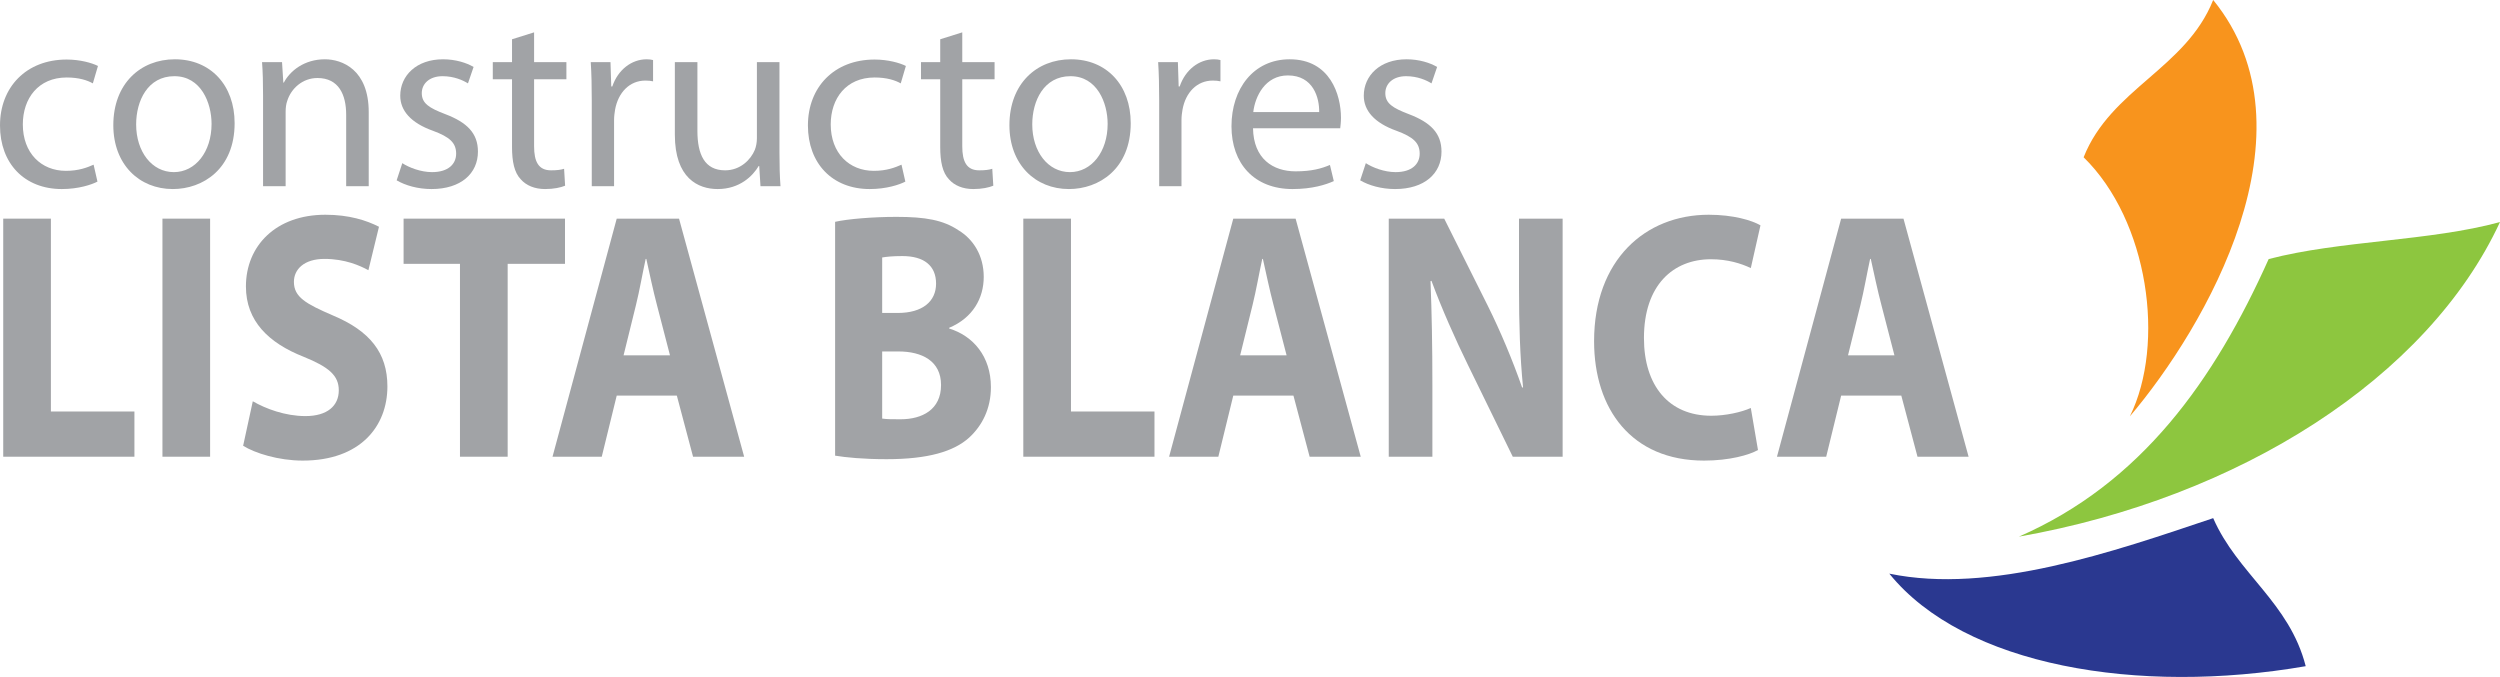
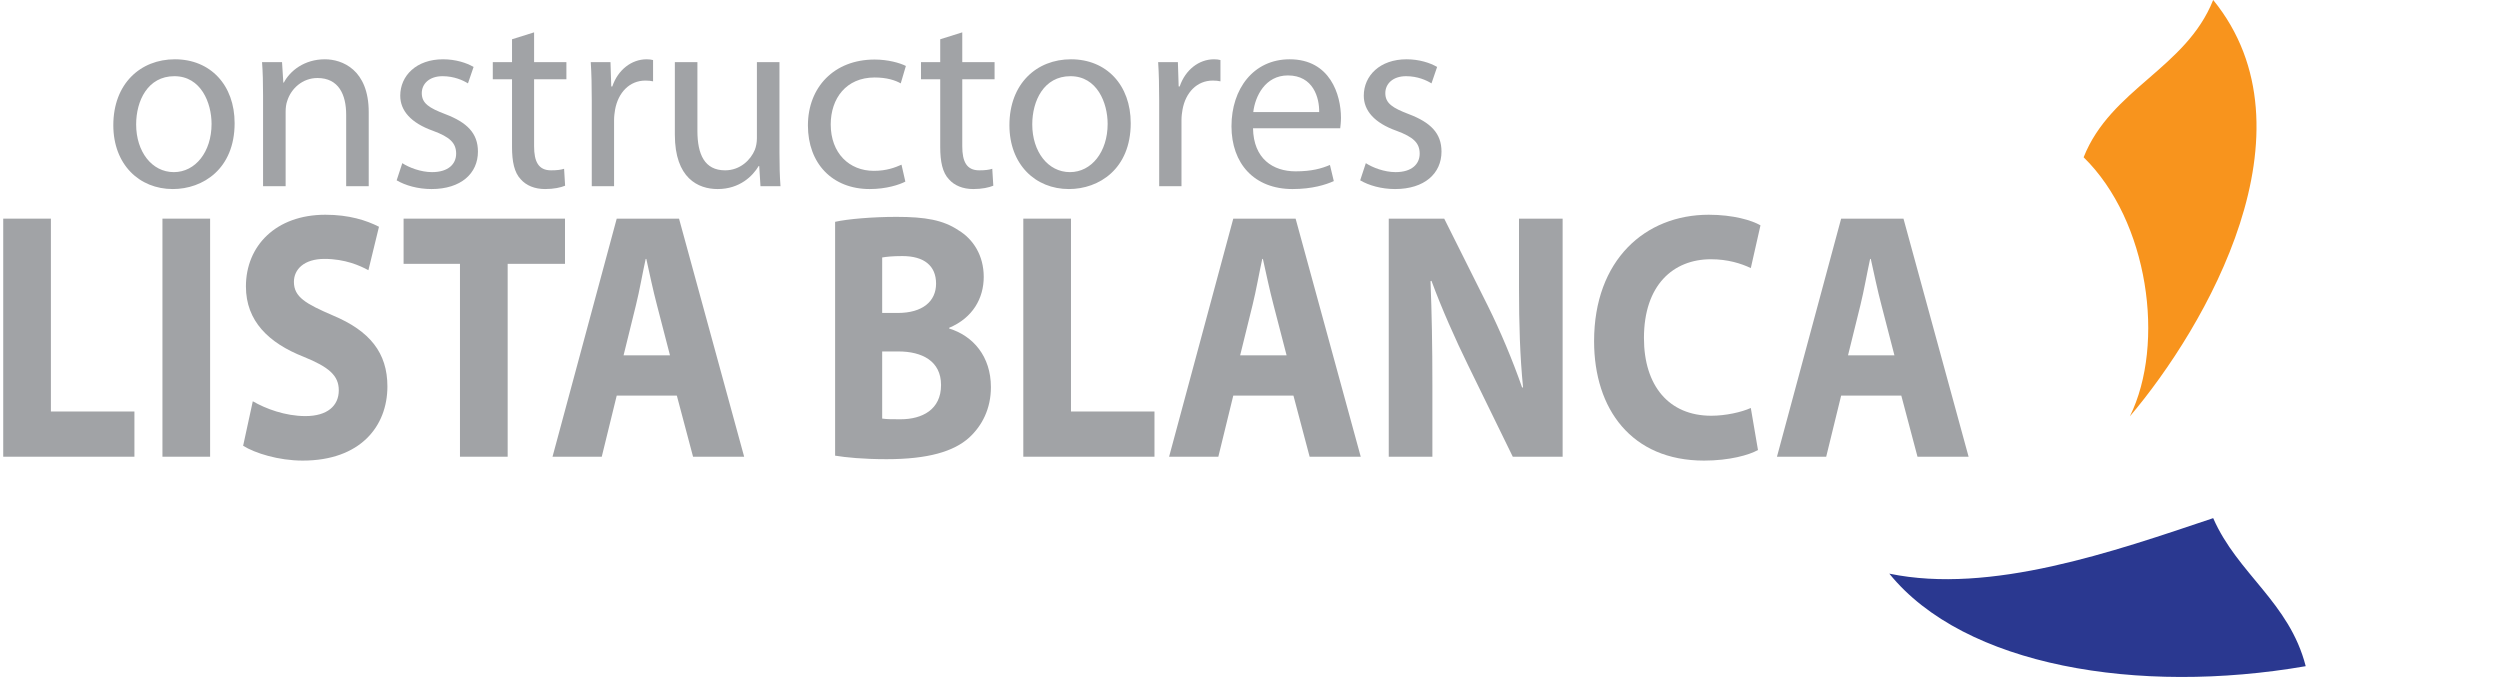
<svg xmlns="http://www.w3.org/2000/svg" width="423.47pt" height="114.67pt" viewBox="0 0 423.47 114.67" version="1.1">
  <defs>
    <clipPath id="clip1">
      <path d="M 341 37 L 423.469 37 L 423.469 91 L 341 91 Z M 341 37 " />
    </clipPath>
    <clipPath id="clip2">
      <path d="M 320 87 L 391 87 L 391 114.672 L 320 114.672 Z M 320 87 " />
    </clipPath>
  </defs>
  <g id="surface1">
-     <path style=" stroke:none;fill-rule:nonzero;fill:rgb(63.1%,63.899%,65.099%);fill-opacity:1;" d="M 16.508 30.762 C 15.508 31.285 13.293 32.023 10.469 32.023 C 4.125 32.023 0 27.68 0 21.25 C 0 14.777 4.43 10.086 11.293 10.086 C 13.551 10.086 15.551 10.648 16.594 11.172 L 15.727 14.125 C 14.812 13.605 13.379 13.125 11.293 13.125 C 6.473 13.125 3.867 16.688 3.867 21.074 C 3.867 25.941 6.992 28.938 11.164 28.938 C 13.336 28.938 14.77 28.375 15.855 27.895 L 16.508 30.762 " />
    <path style=" stroke:none;fill-rule:nonzero;fill:rgb(63.1%,63.899%,65.099%);fill-opacity:1;" d="M 23.062 21.074 C 23.062 25.68 25.711 29.156 29.449 29.156 C 33.098 29.156 35.836 25.723 35.836 20.988 C 35.836 17.426 34.051 12.906 29.535 12.906 C 25.02 12.906 23.062 17.078 23.062 21.074 Z M 39.742 20.859 C 39.742 28.633 34.355 32.023 29.273 32.023 C 23.582 32.023 19.195 27.852 19.195 21.207 C 19.195 14.168 23.801 10.043 29.621 10.043 C 35.66 10.043 39.742 14.43 39.742 20.859 " />
    <path style=" stroke:none;fill-rule:nonzero;fill:rgb(63.1%,63.899%,65.099%);fill-opacity:1;" d="M 44.559 16.211 C 44.559 14.039 44.52 12.258 44.387 10.52 L 47.773 10.52 L 47.992 13.996 L 48.078 13.996 C 49.121 11.996 51.555 10.043 55.031 10.043 C 57.941 10.043 62.457 11.777 62.457 18.988 L 62.457 31.543 L 58.637 31.543 L 58.637 19.426 C 58.637 16.039 57.375 13.215 53.77 13.215 C 51.25 13.215 49.297 14.992 48.645 17.121 C 48.469 17.602 48.383 18.254 48.383 18.902 L 48.383 31.543 L 44.559 31.543 L 44.559 16.211 " />
    <path style=" stroke:none;fill-rule:nonzero;fill:rgb(63.1%,63.899%,65.099%);fill-opacity:1;" d="M 68.145 27.637 C 69.273 28.375 71.27 29.156 73.18 29.156 C 75.961 29.156 77.266 27.766 77.266 26.027 C 77.266 24.203 76.18 23.203 73.355 22.16 C 69.578 20.816 67.797 18.73 67.797 16.211 C 67.797 12.82 70.531 10.043 75.051 10.043 C 77.18 10.043 79.047 10.648 80.219 11.344 L 79.266 14.125 C 78.438 13.605 76.918 12.906 74.961 12.906 C 72.703 12.906 71.445 14.211 71.445 15.777 C 71.445 17.516 72.703 18.297 75.441 19.34 C 79.09 20.73 80.957 22.551 80.957 25.68 C 80.957 29.371 78.09 32.023 73.094 32.023 C 70.793 32.023 68.664 31.414 67.188 30.547 L 68.145 27.637 " />
    <path style=" stroke:none;fill-rule:nonzero;fill:rgb(63.1%,63.899%,65.099%);fill-opacity:1;" d="M 90.469 5.48 L 90.469 10.52 L 95.941 10.52 L 95.941 13.43 L 90.469 13.43 L 90.469 24.77 C 90.469 27.375 91.207 28.852 93.336 28.852 C 94.379 28.852 94.984 28.766 95.551 28.59 L 95.723 31.457 C 94.984 31.762 93.812 32.023 92.336 32.023 C 90.555 32.023 89.121 31.414 88.211 30.371 C 87.121 29.242 86.73 27.375 86.73 24.898 L 86.73 13.43 L 83.473 13.43 L 83.473 10.52 L 86.73 10.52 L 86.73 6.652 L 90.469 5.48 " />
    <path style=" stroke:none;fill-rule:nonzero;fill:rgb(63.1%,63.899%,65.099%);fill-opacity:1;" d="M 100.238 17.078 C 100.238 14.602 100.195 12.477 100.066 10.52 L 103.41 10.52 L 103.539 14.648 L 103.715 14.648 C 104.668 11.824 106.973 10.043 109.535 10.043 C 109.969 10.043 110.273 10.086 110.621 10.172 L 110.621 13.777 C 110.23 13.691 109.84 13.648 109.316 13.648 C 106.625 13.648 104.715 15.688 104.191 18.555 C 104.105 19.078 104.016 19.688 104.016 20.336 L 104.016 31.543 L 100.238 31.543 L 100.238 17.078 " />
    <path style=" stroke:none;fill-rule:nonzero;fill:rgb(63.1%,63.899%,65.099%);fill-opacity:1;" d="M 132.031 25.809 C 132.031 27.98 132.078 29.895 132.207 31.543 L 128.816 31.543 L 128.602 28.113 L 128.516 28.113 C 127.516 29.809 125.301 32.023 121.562 32.023 C 118.262 32.023 114.312 30.199 114.312 22.812 L 114.312 10.52 L 118.133 10.52 L 118.133 22.16 C 118.133 26.16 119.348 28.852 122.824 28.852 C 125.387 28.852 127.168 27.07 127.863 25.375 C 128.082 24.812 128.211 24.117 128.211 23.422 L 128.211 10.52 L 132.031 10.52 L 132.031 25.809 " />
    <path style=" stroke:none;fill-rule:nonzero;fill:rgb(63.1%,63.899%,65.099%);fill-opacity:1;" d="M 153.355 30.762 C 152.355 31.285 150.145 32.023 147.32 32.023 C 140.977 32.023 136.852 27.68 136.852 21.25 C 136.852 14.777 141.281 10.086 148.145 10.086 C 150.402 10.086 152.402 10.648 153.445 11.172 L 152.574 14.125 C 151.664 13.605 150.23 13.125 148.145 13.125 C 143.324 13.125 140.715 16.688 140.715 21.074 C 140.715 25.941 143.844 28.938 148.016 28.938 C 150.188 28.938 151.617 28.375 152.703 27.895 L 153.355 30.762 " />
    <path style=" stroke:none;fill-rule:nonzero;fill:rgb(63.1%,63.899%,65.099%);fill-opacity:1;" d="M 162.996 5.48 L 162.996 10.52 L 168.469 10.52 L 168.469 13.43 L 162.996 13.43 L 162.996 24.77 C 162.996 27.375 163.734 28.852 165.863 28.852 C 166.906 28.852 167.516 28.766 168.078 28.59 L 168.254 31.457 C 167.516 31.762 166.34 32.023 164.863 32.023 C 163.082 32.023 161.648 31.414 160.738 30.371 C 159.652 29.242 159.262 27.375 159.262 24.898 L 159.262 13.43 L 156.004 13.43 L 156.004 10.52 L 159.262 10.52 L 159.262 6.652 L 162.996 5.48 " />
    <path style=" stroke:none;fill-rule:nonzero;fill:rgb(63.1%,63.899%,65.099%);fill-opacity:1;" d="M 174.852 21.074 C 174.852 25.68 177.504 29.156 181.238 29.156 C 184.887 29.156 187.621 25.723 187.621 20.988 C 187.621 17.426 185.844 12.906 181.324 12.906 C 176.809 12.906 174.852 17.078 174.852 21.074 Z M 191.531 20.859 C 191.531 28.633 186.145 32.023 181.062 32.023 C 175.375 32.023 170.984 27.852 170.984 21.207 C 170.984 14.168 175.594 10.043 181.41 10.043 C 187.449 10.043 191.531 14.43 191.531 20.859 " />
    <path style=" stroke:none;fill-rule:nonzero;fill:rgb(63.1%,63.899%,65.099%);fill-opacity:1;" d="M 196.352 17.078 C 196.352 14.602 196.305 12.477 196.176 10.52 L 199.52 10.52 L 199.652 14.648 L 199.824 14.648 C 200.781 11.824 203.082 10.043 205.645 10.043 C 206.078 10.043 206.383 10.086 206.73 10.172 L 206.73 13.777 C 206.34 13.691 205.949 13.648 205.43 13.648 C 202.734 13.648 200.824 15.688 200.305 18.555 C 200.215 19.078 200.129 19.688 200.129 20.336 L 200.129 31.543 L 196.352 31.543 L 196.352 17.078 " />
    <path style=" stroke:none;fill-rule:nonzero;fill:rgb(63.1%,63.899%,65.099%);fill-opacity:1;" d="M 223.453 18.988 C 223.496 16.559 222.453 12.777 218.152 12.777 C 214.289 12.777 212.594 16.34 212.289 18.988 Z M 212.246 21.727 C 212.332 26.898 215.633 29.023 219.457 29.023 C 222.191 29.023 223.844 28.547 225.277 27.941 L 225.93 30.676 C 224.582 31.285 222.281 32.023 218.938 32.023 C 212.465 32.023 208.598 27.723 208.598 21.379 C 208.598 15.039 212.332 10.043 218.457 10.043 C 225.32 10.043 227.145 16.078 227.145 19.945 C 227.145 20.73 227.059 21.336 227.016 21.727 L 212.246 21.727 " />
    <path style=" stroke:none;fill-rule:nonzero;fill:rgb(63.1%,63.899%,65.099%);fill-opacity:1;" d="M 231.355 27.637 C 232.484 28.375 234.48 29.156 236.395 29.156 C 239.176 29.156 240.477 27.766 240.477 26.027 C 240.477 24.203 239.391 23.203 236.566 22.16 C 232.789 20.816 231.008 18.73 231.008 16.211 C 231.008 12.82 233.742 10.043 238.262 10.043 C 240.391 10.043 242.258 10.648 243.43 11.344 L 242.477 14.125 C 241.648 13.605 240.129 12.906 238.176 12.906 C 235.914 12.906 234.656 14.211 234.656 15.777 C 234.656 17.516 235.914 18.297 238.652 19.34 C 242.301 20.73 244.172 22.551 244.172 25.68 C 244.172 29.371 241.305 32.023 236.309 32.023 C 234.004 32.023 231.879 31.414 230.398 30.547 L 231.355 27.637 " />
    <path style=" stroke:none;fill-rule:nonzero;fill:rgb(63.1%,63.899%,65.099%);fill-opacity:1;" d="M 0.547 37.035 L 8.621 37.035 L 8.621 69.703 L 22.77 69.703 L 22.77 77.363 L 0.547 77.363 L 0.547 37.035 " />
    <path style=" stroke:none;fill-rule:nonzero;fill:rgb(63.1%,63.899%,65.099%);fill-opacity:1;" d="M 35.59 37.035 L 35.59 77.363 L 27.516 77.363 L 27.516 37.035 L 35.59 37.035 " />
    <path style=" stroke:none;fill-rule:nonzero;fill:rgb(63.1%,63.899%,65.099%);fill-opacity:1;" d="M 42.82 67.969 C 44.984 69.227 48.309 70.48 51.738 70.48 C 55.434 70.48 57.387 68.746 57.387 66.113 C 57.387 63.602 55.699 62.164 51.422 60.43 C 45.512 58.098 41.656 54.387 41.656 48.523 C 41.656 41.641 46.727 36.375 55.117 36.375 C 59.129 36.375 62.086 37.332 64.195 38.41 L 62.402 45.77 C 60.977 44.992 58.441 43.855 54.961 43.855 C 51.477 43.855 49.785 45.652 49.785 47.742 C 49.785 50.316 51.793 51.453 56.383 53.43 C 62.664 56.062 65.621 59.773 65.621 65.457 C 65.621 72.219 61.031 78.02 51.266 78.02 C 47.199 78.02 43.188 76.766 41.184 75.508 L 42.82 67.969 " />
    <path style=" stroke:none;fill-rule:nonzero;fill:rgb(63.1%,63.899%,65.099%);fill-opacity:1;" d="M 77.914 44.691 L 68.363 44.691 L 68.363 37.035 L 95.703 37.035 L 95.703 44.691 L 85.992 44.691 L 85.992 77.363 L 77.914 77.363 L 77.914 44.691 " />
    <path style=" stroke:none;fill-rule:nonzero;fill:rgb(63.1%,63.899%,65.099%);fill-opacity:1;" d="M 113.488 60.191 L 111.27 51.633 C 110.637 49.238 110.004 46.25 109.477 43.855 L 109.371 43.855 C 108.844 46.25 108.316 49.301 107.734 51.633 L 105.625 60.191 Z M 104.465 67.012 L 101.93 77.363 L 93.59 77.363 L 104.465 37.035 L 115.02 37.035 L 126.051 77.363 L 117.395 77.363 L 114.648 67.012 L 104.465 67.012 " />
    <path style=" stroke:none;fill-rule:nonzero;fill:rgb(63.1%,63.899%,65.099%);fill-opacity:1;" d="M 149.43 70.902 C 150.219 71.02 151.168 71.02 152.543 71.02 C 156.184 71.02 159.402 69.406 159.402 65.219 C 159.402 61.148 156.184 59.531 152.172 59.531 L 149.43 59.531 Z M 149.43 53.012 L 152.066 53.012 C 156.289 53.012 158.559 51.035 158.559 48.043 C 158.559 44.992 156.5 43.375 152.859 43.375 C 151.117 43.375 150.113 43.496 149.43 43.613 Z M 141.457 37.574 C 143.57 37.094 147.844 36.734 151.855 36.734 C 156.766 36.734 159.773 37.273 162.359 39.008 C 164.84 40.504 166.633 43.258 166.633 46.906 C 166.633 50.496 164.789 53.848 160.777 55.523 L 160.777 55.645 C 164.84 56.898 167.848 60.371 167.848 65.574 C 167.848 69.227 166.371 72.098 164.156 74.133 C 161.566 76.465 157.238 77.781 150.168 77.781 C 146.207 77.781 143.254 77.48 141.457 77.184 L 141.457 37.574 " />
    <path style=" stroke:none;fill-rule:nonzero;fill:rgb(63.1%,63.899%,65.099%);fill-opacity:1;" d="M 173.336 37.035 L 181.41 37.035 L 181.41 69.703 L 195.555 69.703 L 195.555 77.363 L 173.336 77.363 L 173.336 37.035 " />
    <path style=" stroke:none;fill-rule:nonzero;fill:rgb(63.1%,63.899%,65.099%);fill-opacity:1;" d="M 217.934 60.191 L 215.715 51.633 C 215.082 49.238 214.449 46.25 213.918 43.855 L 213.812 43.855 C 213.285 46.25 212.758 49.301 212.176 51.633 L 210.066 60.191 Z M 208.902 67.012 L 206.371 77.363 L 198.031 77.363 L 208.902 37.035 L 219.461 37.035 L 230.492 77.363 L 221.836 77.363 L 219.094 67.012 L 208.902 67.012 " />
    <path style=" stroke:none;fill-rule:nonzero;fill:rgb(63.1%,63.899%,65.099%);fill-opacity:1;" d="M 235.238 77.363 L 235.238 37.035 L 244.633 37.035 L 252.023 51.812 C 254.137 56.062 256.246 61.09 257.828 65.637 L 257.988 65.637 C 257.461 60.309 257.301 54.863 257.301 48.762 L 257.301 37.035 L 264.691 37.035 L 264.691 77.363 L 256.246 77.363 L 248.645 61.805 C 246.535 57.496 244.215 52.293 242.473 47.566 L 242.312 47.625 C 242.523 52.949 242.629 58.633 242.629 65.219 L 242.629 77.363 L 235.238 77.363 " />
    <path style=" stroke:none;fill-rule:nonzero;fill:rgb(63.1%,63.899%,65.099%);fill-opacity:1;" d="M 297.781 76.227 C 296.305 77.062 292.98 78.02 288.648 78.02 C 276.352 78.02 270.02 69.285 270.02 57.797 C 270.02 44.035 278.676 36.375 289.441 36.375 C 293.609 36.375 296.777 37.332 298.203 38.172 L 296.566 45.41 C 294.934 44.633 292.664 43.914 289.812 43.914 C 283.426 43.914 278.465 48.285 278.465 57.258 C 278.465 65.336 282.688 70.422 289.863 70.422 C 292.293 70.422 294.984 69.824 296.566 69.105 L 297.781 76.227 " />
    <path style=" stroke:none;fill-rule:nonzero;fill:rgb(63.1%,63.899%,65.099%);fill-opacity:1;" d="M 320.895 60.191 L 318.68 51.633 C 318.047 49.238 317.414 46.25 316.887 43.855 L 316.777 43.855 C 316.254 46.25 315.723 49.301 315.145 51.633 L 313.031 60.191 Z M 311.867 67.012 L 309.336 77.363 L 300.996 77.363 L 311.867 37.035 L 322.426 37.035 L 333.457 77.363 L 324.801 77.363 L 322.059 67.012 L 311.867 67.012 " />
    <g clip-path="url(#clip1)" clip-rule="nonzero">
-       <path style=" stroke:none;fill-rule:evenodd;fill:rgb(55.299%,77.599%,24.699%);fill-opacity:1;" d="M 423.469 37.613 C 411.23 64.035 379.285 84.324 341.973 90.902 C 362.699 81.852 375.066 64.441 384.285 43.883 C 396.293 40.734 411.57 40.863 423.469 37.613 " />
-     </g>
+       </g>
    <path style=" stroke:none;fill-rule:evenodd;fill:rgb(96.899%,57.999%,11.4%);fill-opacity:1;" d="M 374.887 -0.004 C 392.938 22.156 373.59 55.406 360.777 70.523 C 366.84 58.219 363.938 37.391 352.941 26.641 C 357.539 15.043 370.281 11.594 374.887 -0.004 " />
    <g clip-path="url(#clip2)" clip-rule="nonzero">
      <path style=" stroke:none;fill-rule:evenodd;fill:rgb(16.499%,21.999%,56.499%);fill-opacity:1;" d="M 374.887 87.766 C 379.016 97.219 387.793 102.023 390.559 112.844 C 362.215 117.75 332.727 112.855 320.027 97.168 C 337.141 100.723 358.035 93.43 374.887 87.766 " />
    </g>
  </g>
</svg>